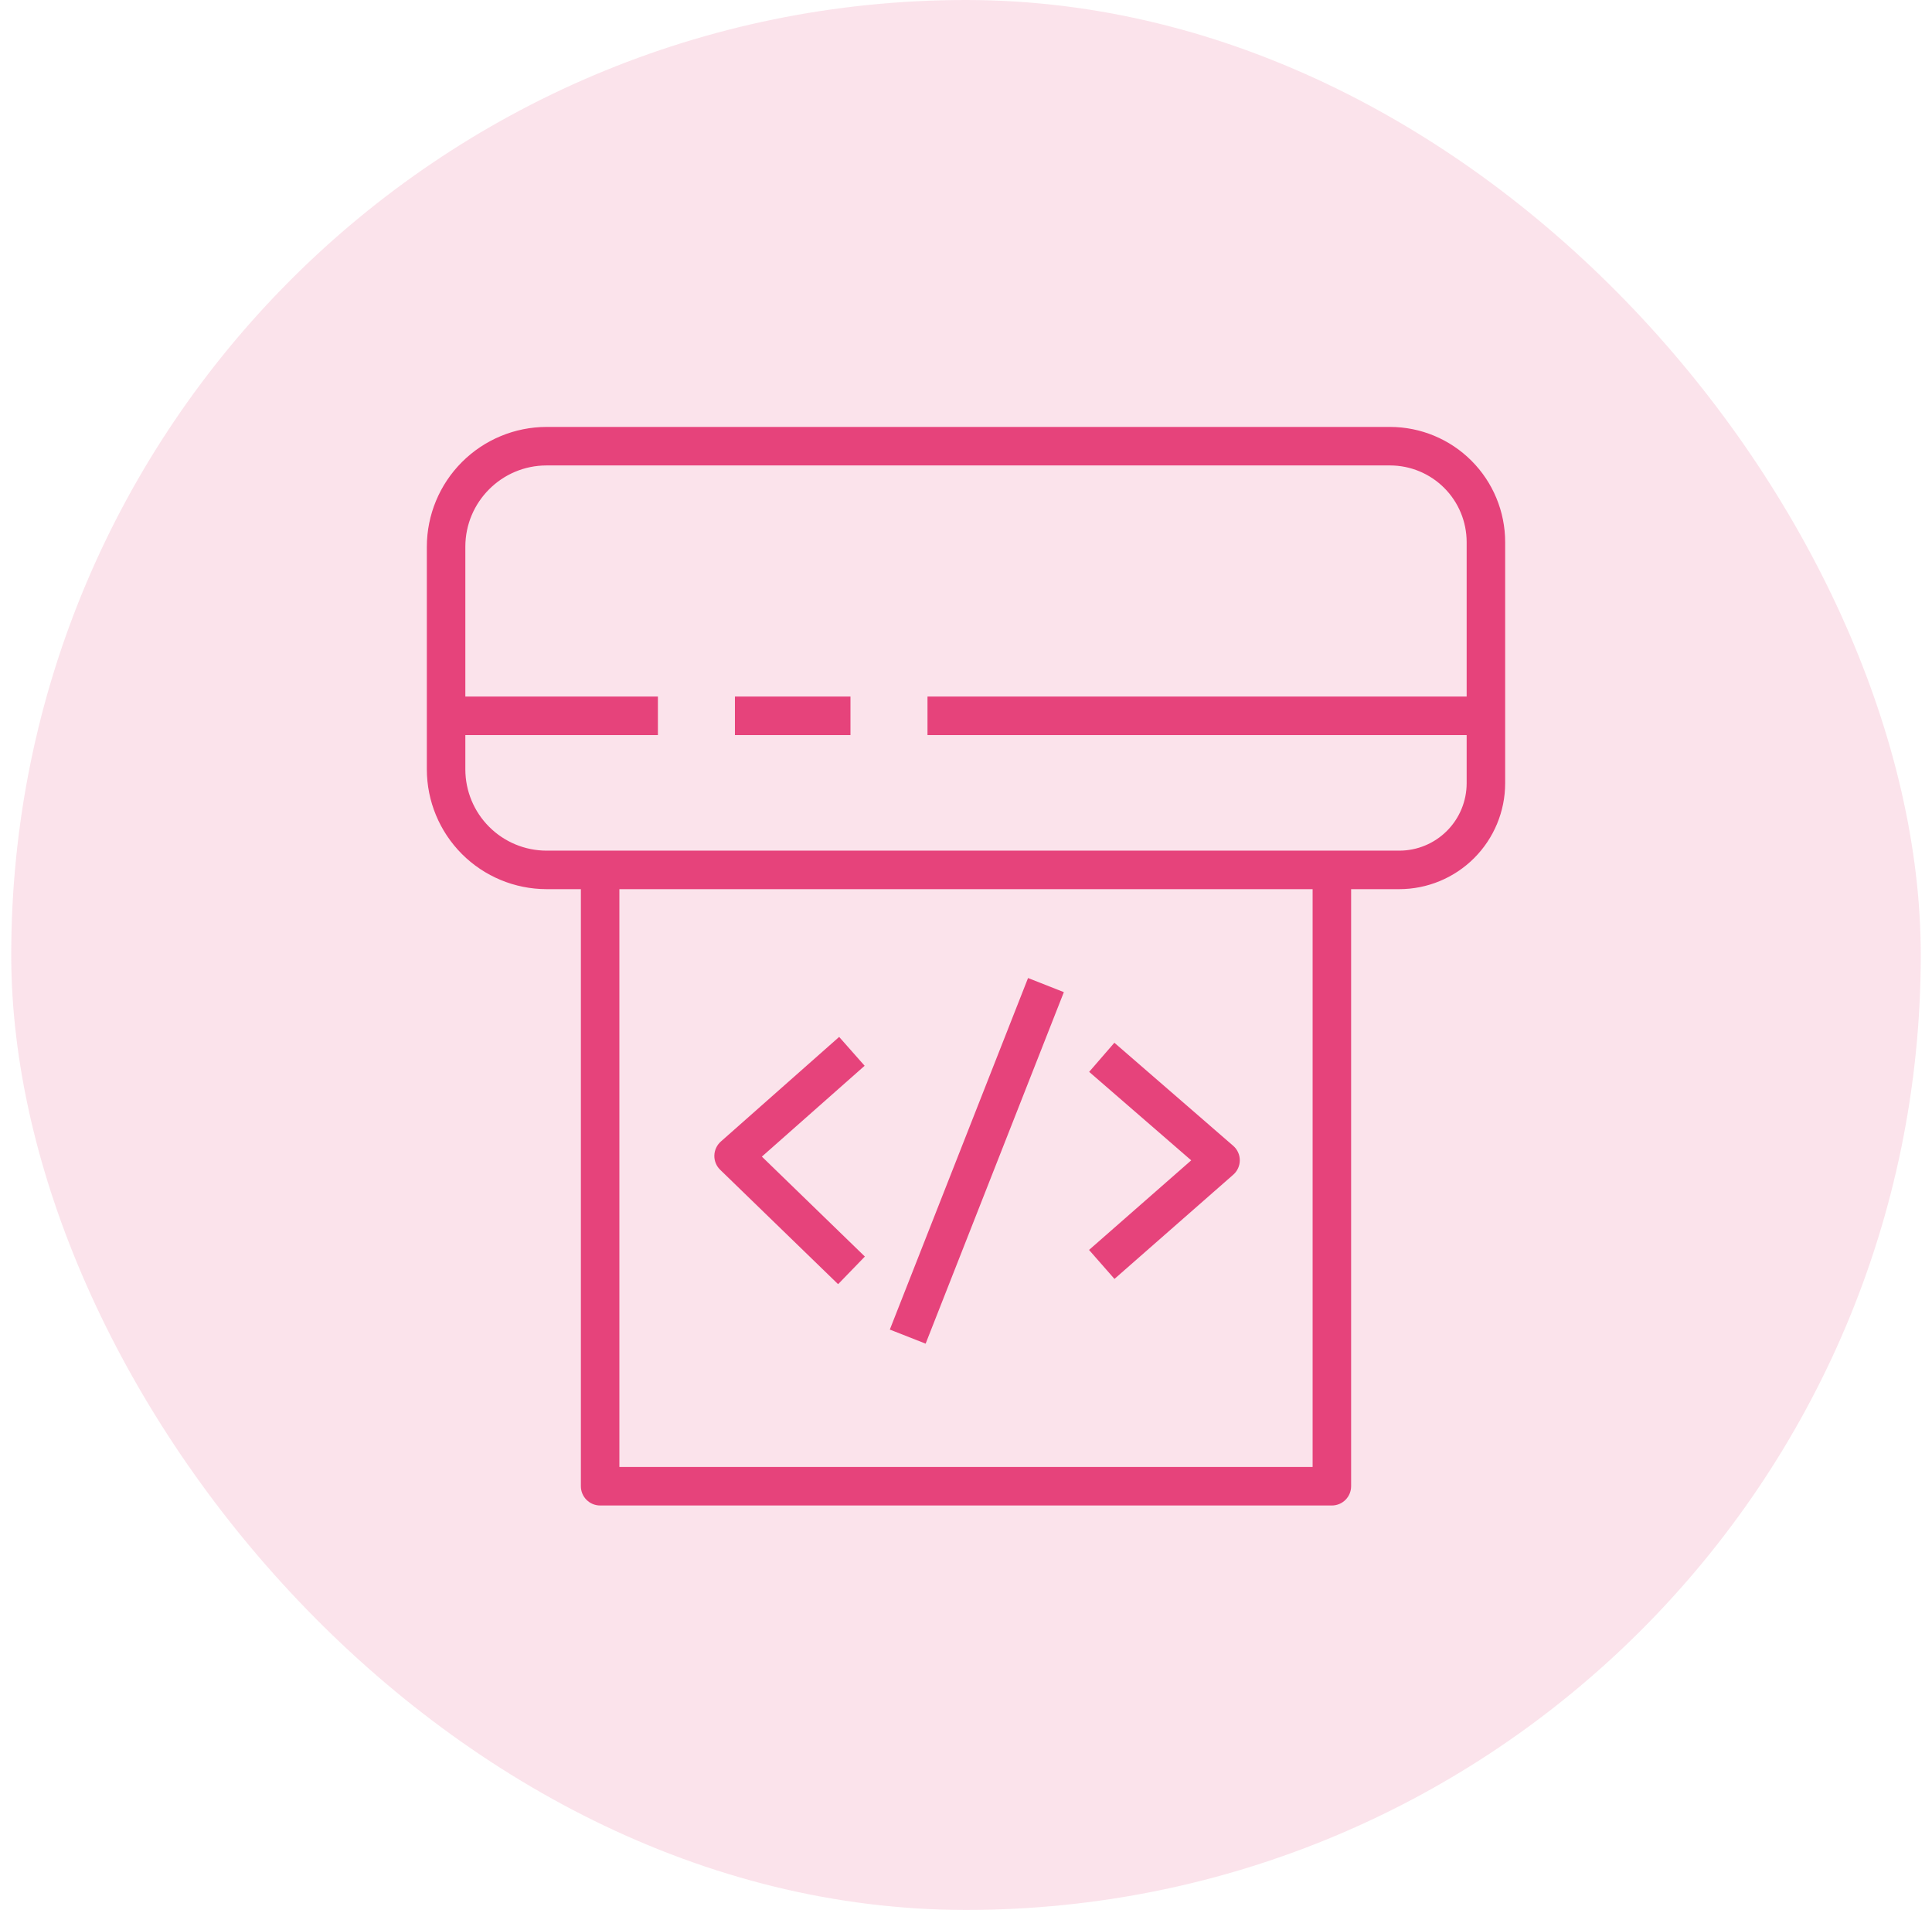
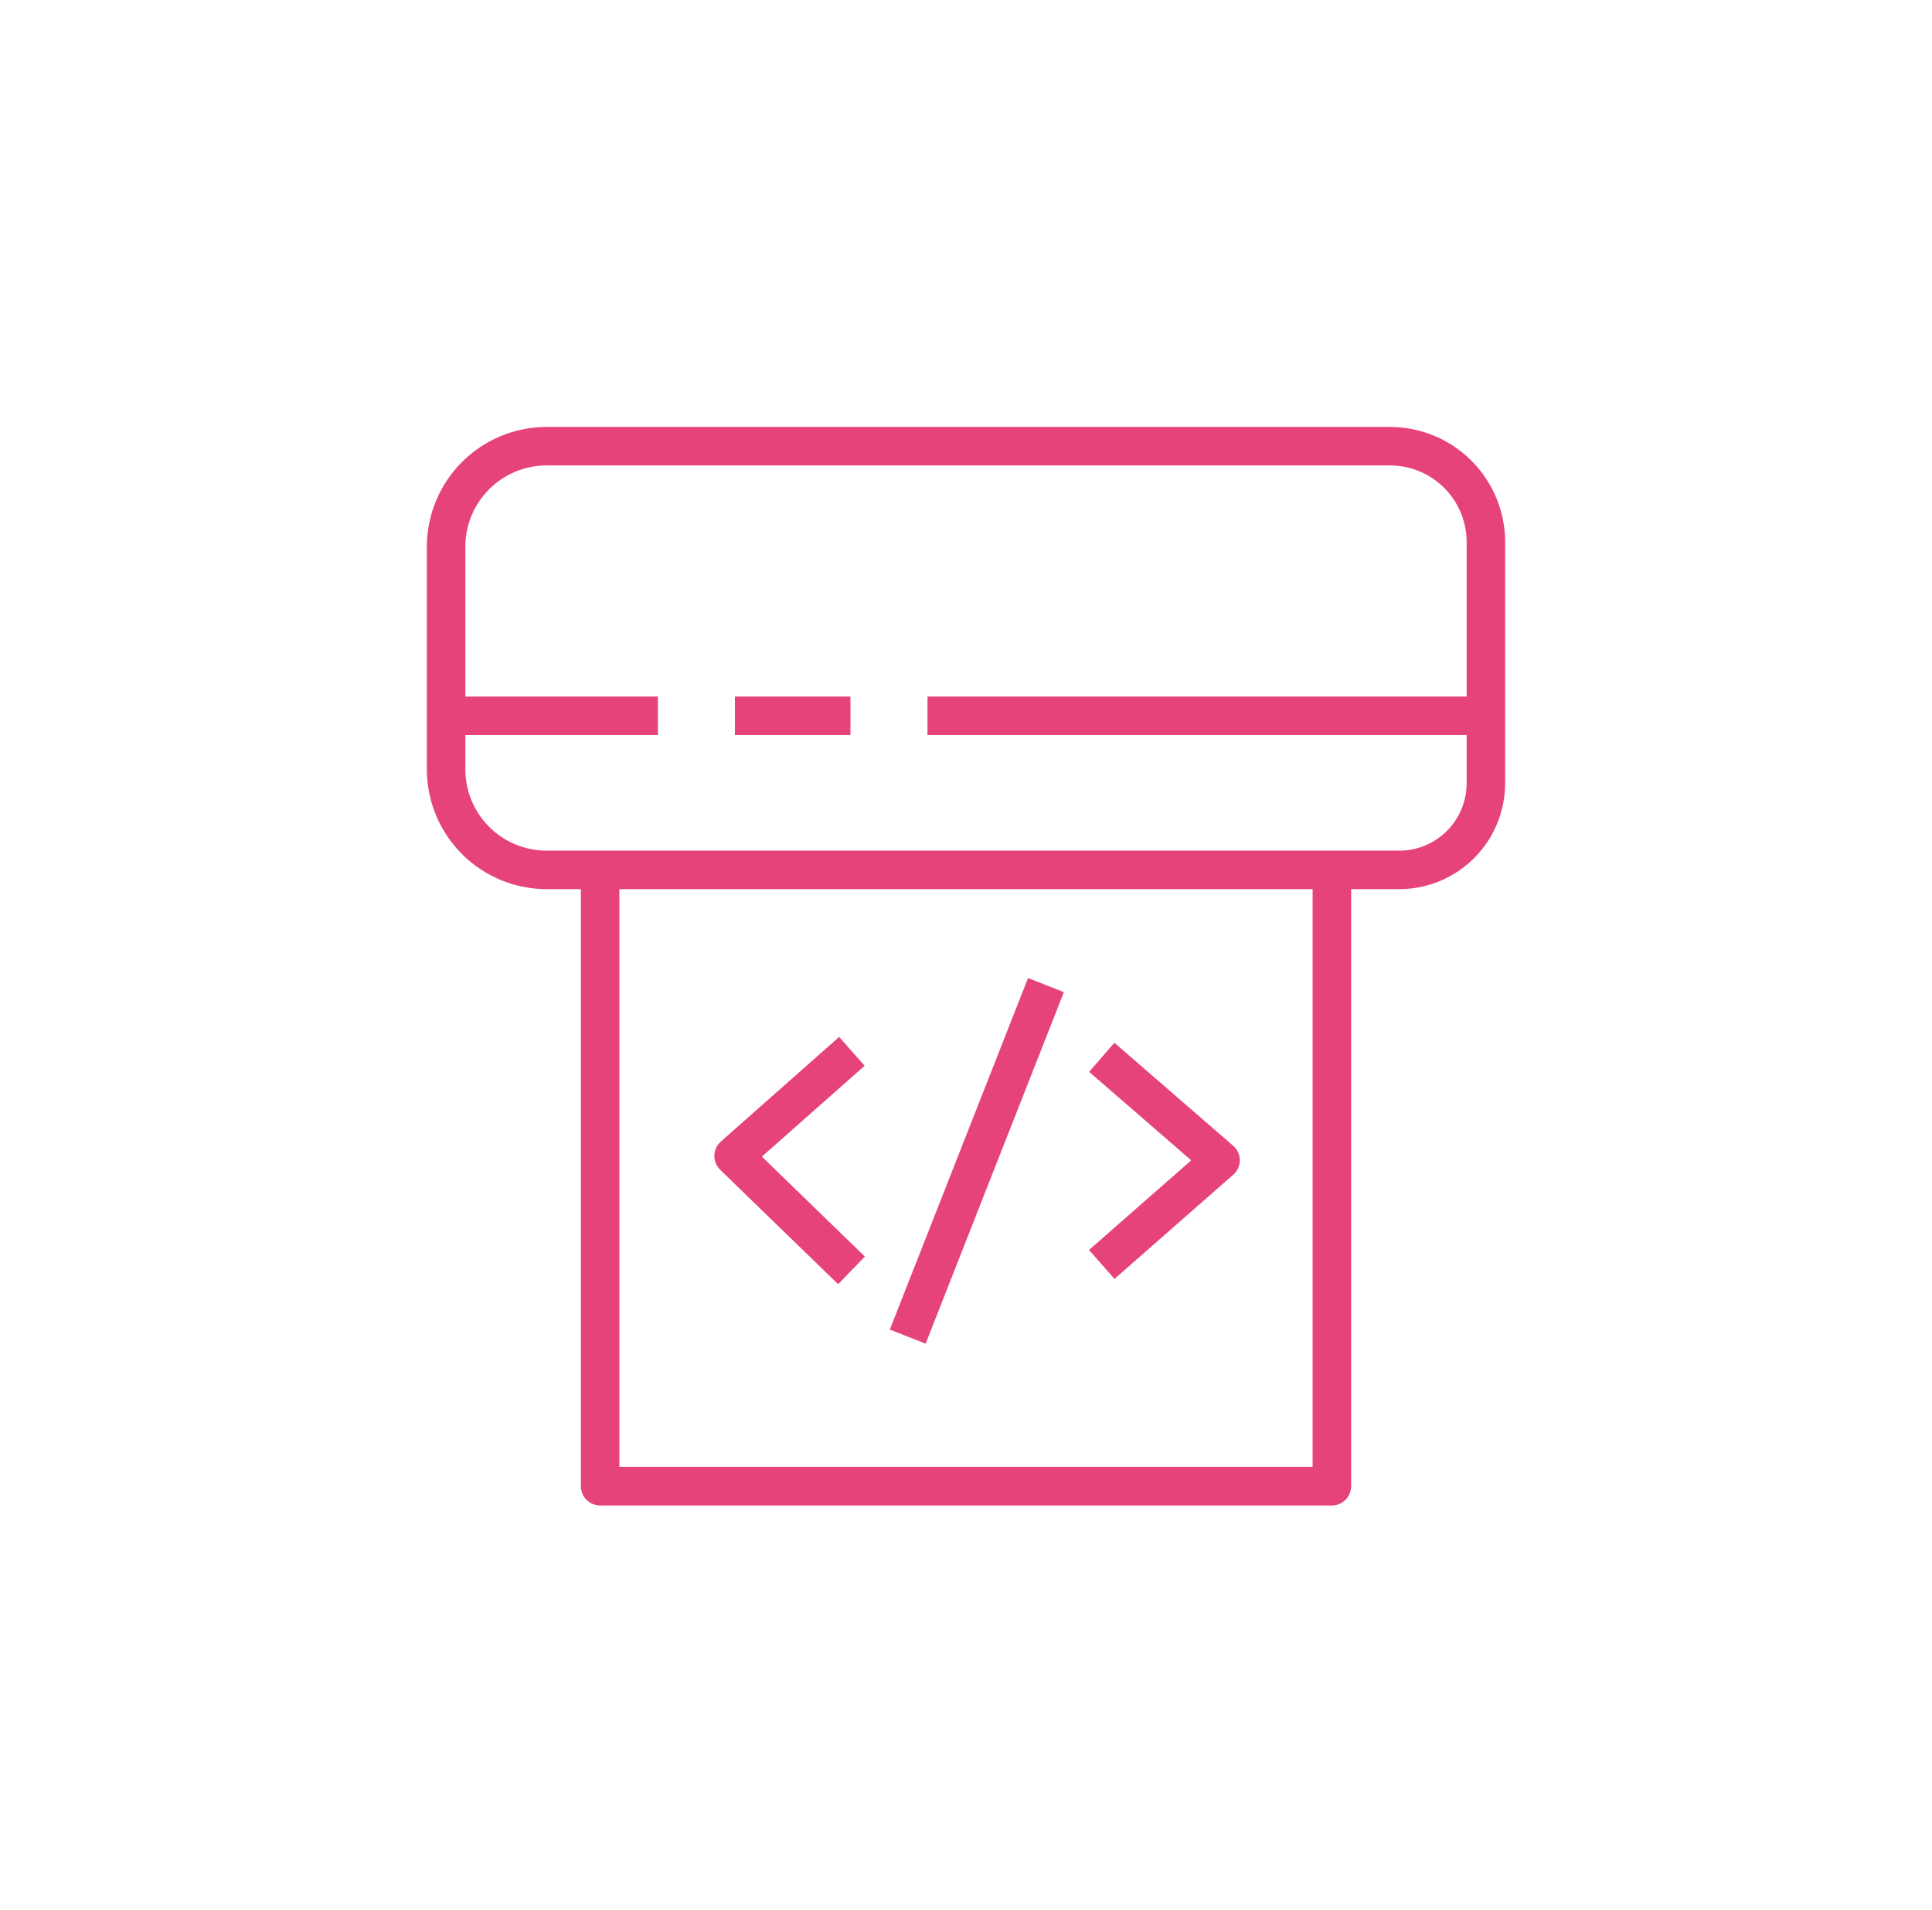
<svg xmlns="http://www.w3.org/2000/svg" width="86" height="85" viewBox="0 0 86 85" fill="none">
-   <rect x="0.5" width="85" height="85" rx="42.5" fill="#E6437B" fill-opacity="0.15" />
  <path fill-rule="evenodd" clip-rule="evenodd" d="M32.714 32.714H37.857V31H32.714V32.714ZM41.203 59.798L39.609 59.171L45.762 43.526L47.356 44.154L41.203 59.798ZM48.477 55.627L53.025 51.64L48.482 47.702L49.605 46.406L54.89 50.989C54.983 51.069 55.058 51.167 55.109 51.279C55.161 51.39 55.188 51.511 55.188 51.634C55.188 51.757 55.162 51.878 55.111 51.99C55.061 52.101 54.986 52.201 54.894 52.281L49.609 56.917L48.477 55.627ZM32.058 52.06C31.973 51.978 31.906 51.879 31.862 51.77C31.817 51.661 31.795 51.543 31.798 51.425C31.801 51.307 31.828 51.191 31.878 51.084C31.927 50.977 31.998 50.882 32.087 50.803L37.353 46.147L38.488 47.431L33.914 51.474L38.498 55.921L37.307 57.151L32.058 52.06ZM65.286 31H41.286V32.714H65.286V34.859C65.285 35.654 64.969 36.416 64.407 36.978C63.845 37.541 63.083 37.857 62.287 37.857H24.328C23.37 37.856 22.451 37.474 21.774 36.797C21.096 36.119 20.715 35.2 20.714 34.242V32.714H29.286V31H20.714V24.33C20.714 22.336 22.336 20.714 24.328 20.714H61.878C62.782 20.715 63.648 21.075 64.287 21.714C64.926 22.353 65.285 23.22 65.286 24.124V31ZM27.571 65.286H58.429V39.571H27.571V65.286ZM61.878 19H24.328C22.915 19.002 21.561 19.565 20.562 20.564C19.564 21.563 19.002 22.917 19 24.33V34.242C19.002 35.654 19.564 37.009 20.562 38.008C21.561 39.007 22.915 39.569 24.328 39.571H25.857V66.143C25.857 66.37 25.947 66.588 26.108 66.749C26.269 66.91 26.487 67 26.714 67H59.286C59.513 67 59.731 66.91 59.892 66.749C60.053 66.588 60.143 66.37 60.143 66.143V39.571H62.287C63.537 39.57 64.735 39.073 65.618 38.19C66.502 37.306 66.999 36.108 67 34.859V24.124C66.999 22.766 66.459 21.463 65.498 20.503C64.538 19.542 63.236 19.002 61.878 19Z" fill="#E6437B" />
</svg>